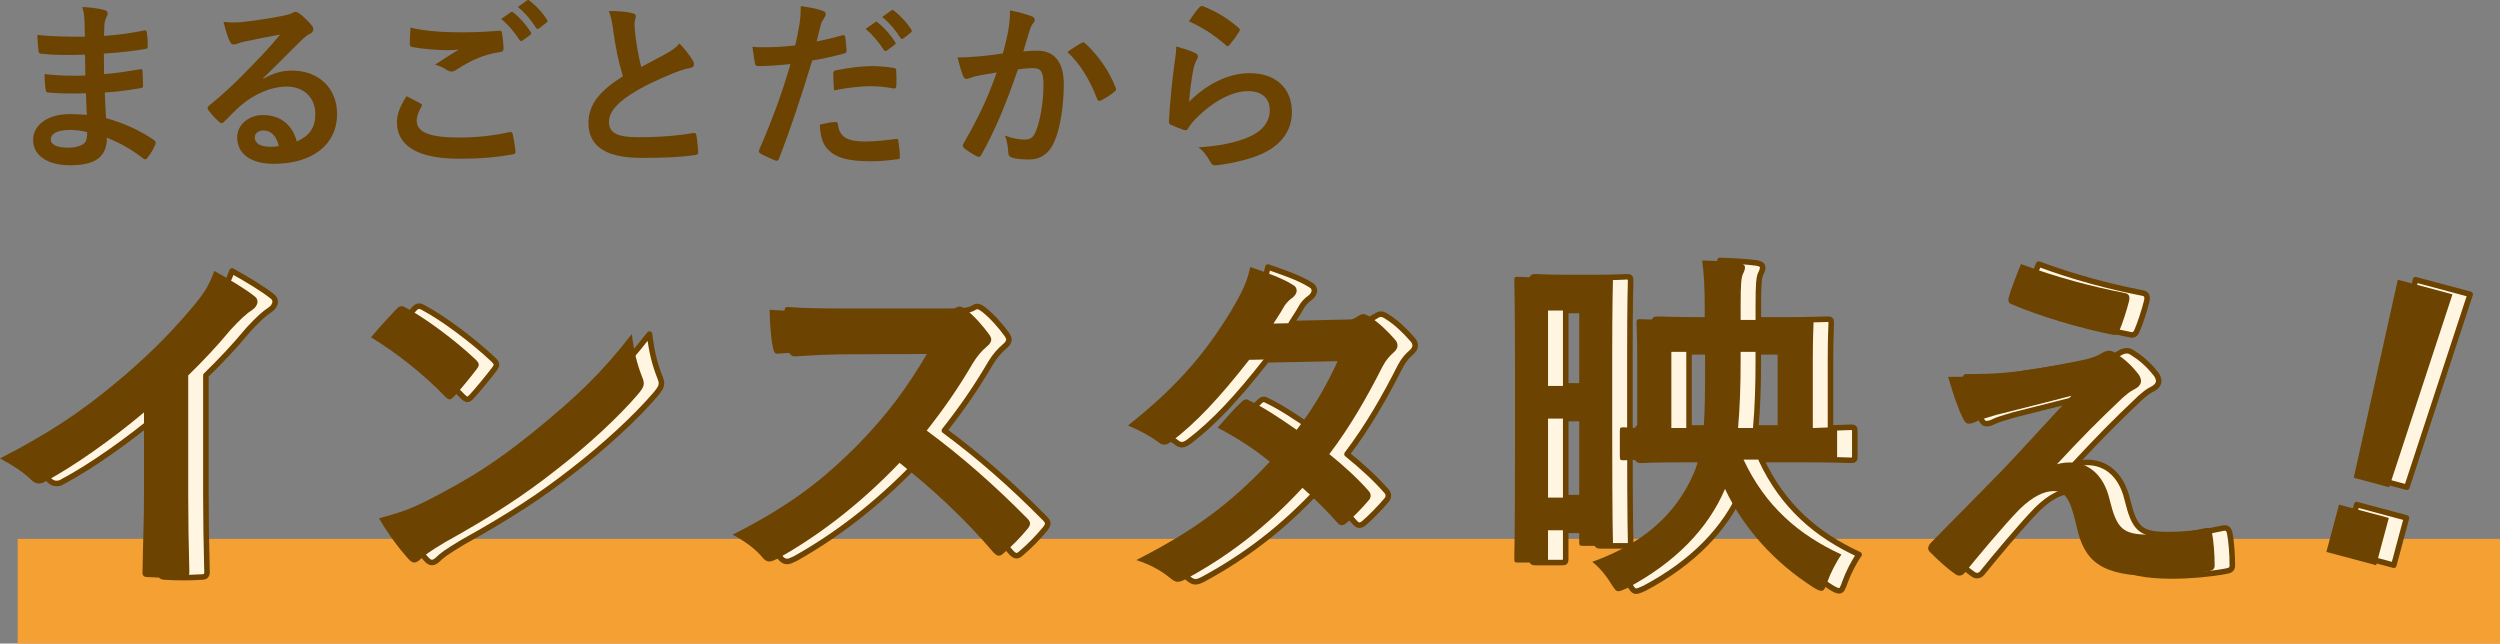
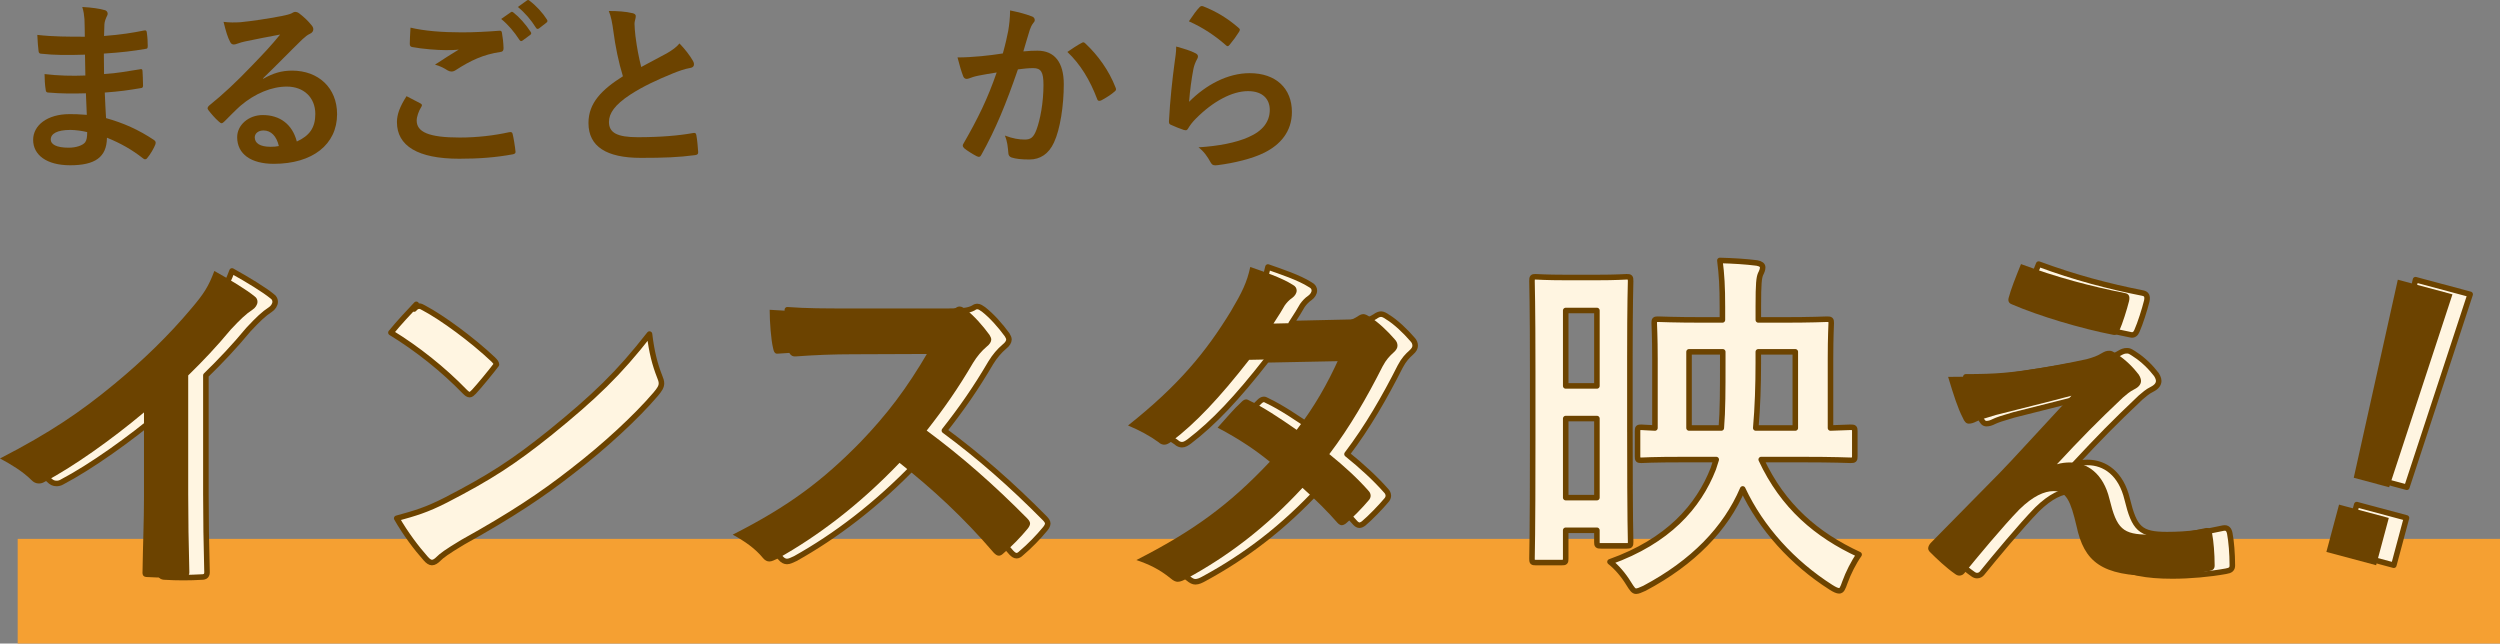
<svg xmlns="http://www.w3.org/2000/svg" id="_イヤー_2" viewBox="0 0 231.617 59.621">
  <rect x="0" y="0" width="231.617" height="59.621" fill="#808080" stroke="none" />
  <defs>
    <style>.cls-1{fill:#f5a032;}.cls-2{fill:#6c4300;}.cls-3{fill:#fff5e1;stroke:#6c4300;stroke-linejoin:round;stroke-width:.513px;}</style>
  </defs>
  <g id="TX">
    <g>
      <rect class="cls-1" x="1.638" y="49.924" width="229.98" height="9.697" />
      <g>
        <path class="cls-3" d="M19.076,45.902c0,2.318,.034,4.301,.102,6.989,.033,.437-.135,.571-.504,.571-1.075,.067-2.285,.067-3.36,0-.37,0-.504-.134-.471-.538,.034-2.419,.135-4.603,.135-6.888v-7.829c-2.957,2.486-6.552,5.04-9.24,6.451-.168,.101-.336,.134-.504,.134-.269,0-.471-.101-.705-.336-.773-.773-1.882-1.445-2.89-1.982,4.637-2.385,7.492-4.334,10.584-6.888,2.654-2.184,5.073-4.536,7.156-7.022,1.143-1.344,1.579-2.016,2.117-3.461,1.512,.84,2.99,1.747,3.729,2.352,.201,.134,.269,.336,.269,.504,0,.269-.201,.571-.471,.739-.571,.37-1.108,.874-2.016,1.848-1.311,1.579-2.554,2.89-3.932,4.233v11.122Z" />
-         <path class="cls-3" d="M38.367,28.632c.134-.168,.303-.269,.471-.269,.134,0,.269,.067,.437,.168,1.714,.907,4.502,2.957,6.417,4.771,.202,.202,.303,.336,.303,.471s-.067,.269-.201,.437c-.504,.672-1.613,2.016-2.084,2.52-.168,.168-.269,.269-.402,.269-.135,0-.27-.101-.438-.269-2.016-2.083-4.435-3.998-6.854-5.477,.739-.907,1.714-1.949,2.353-2.621Zm2.923,17.708c4.1-2.117,6.283-3.528,9.677-6.25,4.1-3.327,6.351-5.477,9.207-9.14,.201,1.68,.504,2.823,.94,3.932,.101,.235,.168,.437,.168,.638,0,.302-.168,.571-.538,1.008-1.78,2.083-4.67,4.771-7.728,7.124-2.789,2.184-5.611,4.065-10.147,6.585-1.512,.907-1.948,1.243-2.251,1.545-.201,.202-.403,.336-.604,.336-.168,0-.37-.134-.571-.37-.84-.94-1.882-2.318-2.688-3.729,1.714-.47,2.756-.772,4.536-1.68Z" />
+         <path class="cls-3" d="M38.367,28.632c.134-.168,.303-.269,.471-.269,.134,0,.269,.067,.437,.168,1.714,.907,4.502,2.957,6.417,4.771,.202,.202,.303,.336,.303,.471c-.504,.672-1.613,2.016-2.084,2.52-.168,.168-.269,.269-.402,.269-.135,0-.27-.101-.438-.269-2.016-2.083-4.435-3.998-6.854-5.477,.739-.907,1.714-1.949,2.353-2.621Zm2.923,17.708c4.1-2.117,6.283-3.528,9.677-6.25,4.1-3.327,6.351-5.477,9.207-9.14,.201,1.68,.504,2.823,.94,3.932,.101,.235,.168,.437,.168,.638,0,.302-.168,.571-.538,1.008-1.78,2.083-4.67,4.771-7.728,7.124-2.789,2.184-5.611,4.065-10.147,6.585-1.512,.907-1.948,1.243-2.251,1.545-.201,.202-.403,.336-.604,.336-.168,0-.37-.134-.571-.37-.84-.94-1.882-2.318-2.688-3.729,1.714-.47,2.756-.772,4.536-1.68Z" />
        <path class="cls-3" d="M87.864,28.833c1.21,0,1.814-.034,2.318-.302,.135-.101,.235-.134,.37-.134,.201,0,.369,.134,.571,.269,.772,.605,1.545,1.479,2.184,2.352,.101,.168,.168,.302,.168,.437,0,.202-.135,.437-.437,.672-.437,.37-.874,.874-1.243,1.479-1.378,2.352-2.688,4.233-4.301,6.283,3.226,2.385,6.216,5.006,9.307,8.131,.168,.168,.27,.336,.27,.471,0,.134-.067,.302-.235,.504-.639,.773-1.411,1.579-2.251,2.285-.135,.134-.27,.202-.403,.202-.168,0-.303-.101-.471-.269-2.822-3.292-5.712-5.947-8.736-8.333-3.797,3.965-7.627,6.821-11.289,8.87-.303,.135-.538,.269-.772,.269-.202,0-.403-.101-.571-.302-.739-.907-1.714-1.58-2.823-2.184,5.242-2.654,8.367-5.04,11.827-8.568,2.42-2.52,4.268-4.906,6.317-8.434l-8.669,.034c-1.747,0-3.494,.067-5.309,.201-.269,.034-.37-.201-.437-.571-.168-.706-.303-2.319-.303-3.495,1.814,.134,3.494,.134,5.679,.134h9.239Z" />
        <path class="cls-3" d="M125.534,29.842c.974-.034,1.411-.235,1.848-.504,.235-.168,.403-.235,.571-.235s.369,.101,.604,.269c.739,.437,1.68,1.344,2.285,2.05,.201,.202,.269,.403,.269,.604,0,.202-.101,.403-.37,.639-.336,.302-.672,.638-1.008,1.277-1.444,2.856-3.023,5.611-4.938,8.131,1.377,1.109,2.654,2.285,3.628,3.394,.135,.134,.202,.302,.202,.47,0,.134-.067,.302-.202,.437-.47,.571-1.512,1.646-2.083,2.117-.134,.101-.269,.168-.403,.168-.101,0-.234-.067-.369-.202-.807-.941-2.15-2.285-3.26-3.259-3.427,3.696-6.888,6.317-10.718,8.4-.303,.168-.571,.302-.84,.302-.202,0-.403-.101-.639-.302-1.075-.874-2.016-1.311-3.192-1.713,5.208-2.655,8.568-5.074,12.365-9.106-1.277-1.042-2.789-2.083-4.839-3.158,.739-.806,1.445-1.68,2.218-2.386,.135-.134,.27-.235,.438-.235,.101,0,.201,.067,.336,.134,1.209,.571,2.688,1.545,4.334,2.688,1.613-2.083,2.856-4.267,3.932-6.653l-8.333,.168c-2.756,3.528-4.939,5.847-7.19,7.56-.235,.168-.437,.302-.672,.302-.168,0-.37-.067-.538-.235-.84-.605-1.714-1.075-2.822-1.546,4.704-3.729,7.224-6.821,9.509-10.55,1.075-1.814,1.512-2.722,1.814-4.133,1.143,.403,2.89,.975,3.932,1.646,.269,.134,.369,.336,.369,.538,0,.235-.168,.504-.403,.672-.303,.202-.537,.471-.705,.706-.27,.471-.471,.807-1.042,1.68l5.914-.134Z" />
        <path class="cls-3" d="M151.006,40.022c0,8.5,.067,9.979,.067,10.181,0,.336-.033,.37-.369,.37h-2.353c-.369,0-.403-.034-.403-.37v-1.075h-2.89v2.621c0,.336-.033,.37-.369,.37h-2.419c-.303,0-.336-.033-.336-.37,0-.201,.066-2.016,.066-11.054v-6.283c0-6.283-.066-8.165-.066-8.366,0-.37,.033-.403,.336-.403,.235,0,.84,.067,2.855,.067h2.756c1.982,0,2.587-.067,2.822-.067,.336,0,.369,.034,.369,.403,0,.202-.067,1.915-.067,7.123v6.854Zm-5.947-11.256v6.989h2.89v-6.989h-2.89Zm2.89,17.337v-7.325h-2.89v7.325h2.89Zm15.221-3.528c2.017,4.334,5.142,6.989,9.072,8.803-.504,.706-1.008,1.714-1.311,2.554-.201,.571-.302,.807-.537,.807-.168,0-.403-.101-.773-.336-3.527-2.251-6.451-5.443-8.164-9.106-1.579,3.696-4.604,6.821-9.105,9.207-.37,.168-.605,.269-.773,.269-.235,0-.369-.202-.705-.739-.471-.773-1.109-1.512-1.714-1.982,5.376-1.916,8.198-5.107,9.576-8.635l.269-.84h-2.789c-3.292,0-3.965,.067-4.133,.067-.336,0-.369-.034-.369-.37v-2.318c0-.336,.033-.37,.369-.37,.102,0,.37,.034,1.243,.067v-6.417c0-2.05-.066-3.091-.066-3.293,0-.336,.033-.37,.369-.37,.235,0,1.344,.067,4.334,.067h1.613v-1.209c0-1.882-.067-2.991-.235-4.301,1.21,.033,2.386,.101,3.428,.235,.369,.067,.537,.202,.537,.403s-.067,.37-.201,.638c-.135,.336-.202,.807-.202,2.957v1.277h2.083c3.024,0,4.066-.067,4.268-.067,.369,0,.403,.034,.403,.37,0,.202-.067,1.243-.067,3.293v6.417c1.176-.034,1.714-.067,1.848-.067,.37,0,.403,.034,.403,.37v2.318c0,.336-.033,.37-.403,.37-.201,0-1.344-.067-4.603-.067h-3.663Zm-3.562-9.979h-3.124v7.056h2.99c.134-1.613,.134-3.562,.134-6.048v-1.008Zm6.721,7.056v-7.056h-3.428v1.042c0,2.016-.067,4.099-.235,6.014h3.663Z" />
        <path class="cls-3" d="M189.146,34.344c2.587-.403,4.469-.773,5.846-1.075,.571-.168,.907-.269,1.345-.538,.302-.168,.437-.235,.739-.235,.201,0,.302,.067,.571,.235,.604,.369,1.377,1.008,1.981,1.781,.235,.235,.37,.571,.37,.772,0,.303-.201,.571-.604,.773-.471,.235-.706,.47-1.075,.773-2.486,2.352-3.864,3.763-6.115,6.182,.437-.134,.873-.168,1.209-.168,1.579,0,3.092,1.008,3.663,3.394,.672,2.755,1.209,3.293,3.695,3.293,1.982,0,3.562-.235,5.208-.605,.37-.067,.538,.134,.605,.504,.134,.706,.234,1.848,.234,2.957,0,.336-.168,.47-.604,.538-1.479,.269-3.326,.437-4.939,.437-4.938,0-6.552-1.31-7.257-4.637-.538-2.285-.941-3.226-2.117-3.226-.874,0-1.915,.471-3.158,1.68-1.512,1.545-3.965,4.502-5.107,5.914-.101,.134-.269,.235-.471,.235-.101,0-.234-.034-.369-.135-.874-.604-1.747-1.445-2.352-2.049-.102-.101-.169-.235-.169-.336,0-.168,.102-.37,.27-.538,2.15-2.184,4.2-4.268,6.351-6.451,1.31-1.344,3.058-3.293,6.652-7.157-2.521,.672-4.771,1.209-6.989,1.781-1.041,.302-1.545,.47-1.813,.604-.27,.135-.471,.202-.706,.202s-.403-.168-.571-.571c-.437-.84-.84-2.083-1.344-3.763,2.89,0,4.233-.134,7.022-.571Zm9.374-7.19c.336,.067,.471,.269,.37,.739-.202,.806-.605,2.083-.907,2.755-.102,.269-.303,.437-.571,.37-2.957-.571-6.889-1.747-9.375-2.822-.201-.067-.403-.235-.302-.605,.201-.772,.638-1.881,1.142-3.125,3.36,1.243,6.418,2.049,9.644,2.688Z" />
        <path class="cls-3" d="M221.779,52.366l-4.608-1.235,1.174-4.381,4.609,1.235-1.175,4.381Zm1.206-7.225l-3.278-.878,4.083-18.352,5.063,1.357-5.868,17.873Z" />
      </g>
      <g>
        <path class="cls-2" d="M17.438,45.903c0,2.318,.034,4.301,.102,6.989,.033,.437-.135,.571-.504,.571-1.075,.067-2.285,.067-3.36,0-.37,0-.504-.134-.471-.538,.034-2.419,.135-4.603,.135-6.888v-7.829c-2.957,2.486-6.552,5.04-9.24,6.451-.168,.101-.336,.134-.504,.134-.269,0-.471-.101-.705-.336-.773-.773-1.882-1.445-2.89-1.982,4.637-2.385,7.492-4.334,10.584-6.888,2.654-2.184,5.073-4.536,7.156-7.022,1.143-1.344,1.579-2.016,2.117-3.461,1.512,.84,2.99,1.747,3.729,2.352,.201,.134,.269,.336,.269,.504,0,.269-.201,.571-.471,.739-.571,.37-1.108,.874-2.016,1.848-1.311,1.579-2.554,2.89-3.932,4.233v11.122Z" />
-         <path class="cls-2" d="M36.729,28.632c.135-.168,.303-.269,.471-.269,.134,0,.269,.067,.437,.168,1.714,.907,4.502,2.957,6.417,4.771,.202,.202,.303,.336,.303,.471s-.067,.269-.201,.437c-.504,.672-1.613,2.016-2.084,2.52-.168,.168-.269,.269-.402,.269-.135,0-.27-.101-.438-.269-2.016-2.083-4.435-3.998-6.854-5.477,.739-.907,1.714-1.949,2.353-2.621Zm2.923,17.708c4.1-2.117,6.283-3.528,9.677-6.25,4.1-3.327,6.351-5.477,9.207-9.14,.201,1.68,.504,2.823,.94,3.932,.101,.235,.168,.437,.168,.638,0,.302-.168,.571-.538,1.008-1.78,2.083-4.67,4.771-7.728,7.124-2.789,2.184-5.611,4.065-10.147,6.585-1.512,.907-1.948,1.243-2.251,1.545-.201,.202-.403,.336-.604,.336-.168,0-.37-.134-.571-.37-.84-.94-1.882-2.318-2.688-3.729,1.714-.47,2.756-.772,4.536-1.68Z" />
        <path class="cls-2" d="M86.226,28.834c1.21,0,1.814-.034,2.318-.302,.135-.101,.235-.134,.37-.134,.201,0,.369,.134,.571,.269,.772,.605,1.545,1.479,2.184,2.352,.101,.168,.168,.302,.168,.437,0,.202-.134,.437-.437,.672-.437,.37-.874,.874-1.243,1.479-1.378,2.352-2.688,4.233-4.301,6.283,3.226,2.385,6.216,5.006,9.307,8.131,.168,.168,.27,.336,.27,.471,0,.134-.067,.302-.235,.504-.639,.773-1.411,1.579-2.251,2.285-.135,.134-.27,.202-.403,.202-.168,0-.303-.101-.471-.269-2.822-3.292-5.712-5.947-8.736-8.333-3.797,3.965-7.627,6.821-11.289,8.87-.303,.135-.538,.269-.773,.269-.201,0-.402-.101-.57-.302-.739-.907-1.714-1.58-2.823-2.184,5.242-2.654,8.367-5.04,11.827-8.568,2.42-2.52,4.268-4.906,6.317-8.434l-8.669,.034c-1.747,0-3.494,.067-5.309,.201-.269,.034-.37-.201-.437-.571-.168-.706-.303-2.319-.303-3.495,1.814,.134,3.494,.134,5.679,.134h9.239Z" />
        <path class="cls-2" d="M123.895,29.842c.975-.034,1.412-.235,1.849-.504,.235-.168,.403-.235,.571-.235s.369,.101,.604,.269c.739,.437,1.68,1.344,2.285,2.05,.201,.202,.269,.403,.269,.604,0,.202-.101,.403-.37,.639-.336,.302-.672,.638-1.008,1.277-1.444,2.856-3.023,5.611-4.938,8.131,1.377,1.109,2.654,2.285,3.628,3.394,.135,.134,.202,.302,.202,.47,0,.134-.067,.302-.202,.437-.47,.571-1.512,1.646-2.083,2.117-.134,.101-.269,.168-.403,.168-.101,0-.234-.067-.369-.202-.807-.941-2.15-2.285-3.259-3.259-3.428,3.696-6.889,6.317-10.719,8.4-.303,.168-.571,.302-.84,.302-.202,0-.403-.101-.639-.302-1.075-.874-2.016-1.311-3.192-1.713,5.208-2.655,8.568-5.074,12.365-9.106-1.276-1.042-2.789-2.083-4.839-3.158,.739-.806,1.445-1.68,2.218-2.386,.135-.134,.269-.235,.438-.235,.101,0,.201,.067,.336,.134,1.209,.571,2.688,1.545,4.334,2.688,1.612-2.083,2.856-4.267,3.932-6.653l-8.333,.168c-2.756,3.528-4.939,5.847-7.19,7.56-.235,.168-.437,.302-.672,.302-.168,0-.37-.067-.538-.235-.84-.605-1.713-1.075-2.822-1.546,4.704-3.729,7.224-6.821,9.509-10.55,1.075-1.814,1.512-2.722,1.814-4.133,1.143,.403,2.89,.975,3.932,1.646,.269,.134,.369,.336,.369,.538,0,.235-.168,.504-.403,.672-.303,.202-.537,.471-.705,.706-.27,.471-.471,.807-1.042,1.68l5.913-.134Z" />
-         <path class="cls-2" d="M149.367,40.023c0,8.5,.067,9.979,.067,10.181,0,.336-.033,.37-.369,.37h-2.353c-.369,0-.403-.034-.403-.37v-1.075h-2.89v2.621c0,.336-.033,.37-.369,.37h-2.419c-.303,0-.336-.033-.336-.37,0-.201,.067-2.016,.067-11.054v-6.283c0-6.283-.067-8.165-.067-8.366,0-.37,.033-.403,.336-.403,.235,0,.84,.067,2.855,.067h2.756c1.982,0,2.587-.067,2.822-.067,.336,0,.369,.034,.369,.403,0,.202-.067,1.915-.067,7.123v6.854Zm-5.947-11.256v6.989h2.89v-6.989h-2.89Zm2.89,17.337v-7.325h-2.89v7.325h2.89Zm15.221-3.528c2.017,4.334,5.142,6.989,9.072,8.803-.504,.706-1.008,1.714-1.311,2.554-.201,.571-.302,.807-.537,.807-.168,0-.403-.101-.773-.336-3.527-2.251-6.451-5.443-8.164-9.106-1.579,3.696-4.604,6.821-9.105,9.207-.37,.168-.605,.269-.773,.269-.235,0-.369-.202-.705-.739-.471-.773-1.109-1.512-1.714-1.982,5.376-1.916,8.198-5.107,9.576-8.635l.269-.84h-2.789c-3.292,0-3.965,.067-4.133,.067-.336,0-.369-.034-.369-.37v-2.318c0-.336,.033-.37,.369-.37,.102,0,.37,.034,1.243,.067v-6.417c0-2.05-.066-3.091-.066-3.293,0-.336,.033-.37,.369-.37,.235,0,1.344,.067,4.334,.067h1.613v-1.209c0-1.882-.067-2.991-.235-4.301,1.21,.033,2.386,.101,3.428,.235,.369,.067,.537,.202,.537,.403s-.067,.37-.201,.638c-.135,.336-.202,.807-.202,2.957v1.277h2.083c3.024,0,4.066-.067,4.268-.067,.369,0,.403,.034,.403,.37,0,.202-.067,1.243-.067,3.293v6.417c1.176-.034,1.714-.067,1.848-.067,.37,0,.403,.034,.403,.37v2.318c0,.336-.033,.37-.403,.37-.201,0-1.344-.067-4.603-.067h-3.663Zm-3.562-9.979h-3.124v7.056h2.99c.134-1.613,.134-3.562,.134-6.048v-1.008Zm6.721,7.056v-7.056h-3.428v1.042c0,2.016-.067,4.099-.235,6.014h3.663Z" />
        <path class="cls-2" d="M187.507,34.345c2.587-.403,4.469-.773,5.846-1.075,.571-.168,.907-.269,1.345-.538,.302-.168,.437-.235,.739-.235,.201,0,.302,.067,.571,.235,.604,.369,1.377,1.008,1.982,1.781,.234,.235,.369,.571,.369,.772,0,.303-.201,.571-.604,.773-.471,.235-.706,.47-1.075,.773-2.486,2.352-3.864,3.763-6.115,6.182,.437-.134,.873-.168,1.209-.168,1.579,0,3.092,1.008,3.663,3.394,.672,2.755,1.209,3.293,3.695,3.293,1.982,0,3.562-.235,5.208-.605,.37-.067,.538,.134,.605,.504,.134,.706,.234,1.848,.234,2.957,0,.336-.168,.47-.604,.538-1.479,.269-3.326,.437-4.939,.437-4.938,0-6.552-1.31-7.257-4.637-.538-2.285-.941-3.226-2.117-3.226-.873,0-1.915,.471-3.158,1.68-1.512,1.545-3.965,4.502-5.107,5.914-.101,.134-.269,.235-.471,.235-.101,0-.234-.034-.369-.135-.874-.604-1.747-1.445-2.352-2.049-.102-.101-.168-.235-.168-.336,0-.168,.101-.37,.269-.538,2.15-2.184,4.2-4.268,6.351-6.451,1.31-1.344,3.057-3.293,6.652-7.157-2.52,.672-4.771,1.209-6.989,1.781-1.041,.302-1.545,.47-1.813,.604-.27,.135-.471,.202-.706,.202s-.403-.168-.571-.571c-.437-.84-.84-2.083-1.344-3.763,2.89,0,4.233-.134,7.022-.571Zm9.374-7.19c.336,.067,.471,.269,.37,.739-.202,.806-.605,2.083-.907,2.755-.102,.269-.303,.437-.571,.37-2.957-.571-6.889-1.747-9.375-2.822-.201-.067-.403-.235-.302-.605,.201-.772,.638-1.881,1.143-3.125,3.359,1.243,6.417,2.049,9.643,2.688Z" />
        <path class="cls-2" d="M220.14,52.367l-4.608-1.235,1.174-4.381,4.609,1.235-1.175,4.381Zm1.206-7.225l-3.278-.878,4.083-18.352,5.063,1.357-5.868,17.873Z" />
      </g>
      <g>
        <path class="cls-2" d="M7.959,8.643c-1.159,.034-2.302,.034-3.461-.067-.185,0-.252-.067-.269-.286-.067-.37-.101-1.042-.101-1.428,1.243,.151,2.52,.185,3.78,.134-.018-.638-.018-1.293-.034-1.932-1.612,.05-2.822,.05-4.015-.084-.186,0-.27-.067-.286-.235-.05-.42-.084-.823-.117-1.512,1.461,.168,2.923,.168,4.401,.168,0-.622-.017-1.059-.033-1.63-.034-.386-.067-.689-.202-1.125,.891,.05,1.613,.151,2.117,.302,.201,.067,.302,.303,.185,.504-.117,.235-.235,.521-.252,.807-.017,.336-.017,.571-.033,1.075,1.562-.118,2.688-.302,3.679-.504,.201-.05,.269,0,.285,.202,.067,.47,.084,.924,.084,1.226,0,.219-.05,.252-.185,.269-1.192,.202-2.268,.336-3.881,.437,0,.672,.018,1.294,.018,1.898,1.276-.084,2.083-.252,3.292-.437,.202-.051,.252-.017,.27,.134,.017,.319,.05,.874,.05,1.377,0,.168-.067,.219-.252,.235-1.108,.185-1.882,.302-3.293,.403,.034,.772,.067,1.596,.118,2.369,1.612,.454,2.99,1.059,4.452,2.033,.168,.151,.168,.202,.117,.403-.117,.319-.471,.941-.739,1.243-.067,.101-.135,.134-.219,.134-.05,0-.117-.017-.185-.084-1.024-.806-2.066-1.395-3.343-1.915-.017,1.814-1.109,2.554-3.41,2.554-2.185,0-3.428-.958-3.428-2.352,0-1.361,1.327-2.386,3.36-2.386,.42,0,.823,0,1.612,.067-.033-.739-.067-1.428-.084-2Zm-1.444,3.394c-1.227,0-1.814,.353-1.814,.891,0,.437,.504,.756,1.663,.756,.672,0,1.294-.202,1.528-.504,.135-.185,.186-.47,.186-.941-.487-.118-1.093-.202-1.562-.202Z" />
        <path class="cls-2" d="M24.392,7.299c.94-.538,1.73-.756,2.671-.756,2.453,0,4.167,1.613,4.167,4.032,0,2.806-2.269,4.603-5.863,4.603-2.117,0-3.394-.907-3.394-2.469,0-1.126,1.059-2.05,2.368-2.05,1.579,0,2.738,.84,3.159,2.453,1.176-.538,1.713-1.277,1.713-2.553,0-1.529-1.075-2.537-2.638-2.537-1.394,0-2.939,.622-4.301,1.781-.487,.437-.957,.924-1.461,1.428-.118,.118-.202,.185-.286,.185-.067,0-.151-.05-.252-.151-.353-.303-.723-.739-.991-1.092-.101-.134-.05-.252,.084-.386,1.311-1.059,2.47-2.134,3.981-3.713,1.042-1.075,1.832-1.915,2.604-2.873-1.008,.185-2.201,.42-3.242,.638-.219,.05-.438,.101-.706,.202-.084,.034-.252,.084-.336,.084-.168,0-.285-.084-.369-.286-.202-.386-.354-.857-.589-1.814,.505,.067,1.059,.067,1.562,.034,1.025-.101,2.504-.319,3.813-.571,.421-.084,.757-.168,.925-.252,.084-.05,.234-.134,.319-.134,.168,0,.269,.05,.386,.134,.504,.386,.84,.723,1.126,1.075,.134,.151,.185,.269,.185,.403,0,.168-.101,.319-.285,.403-.286,.134-.42,.252-.739,.538-1.227,1.192-2.353,2.369-3.629,3.595l.017,.05Zm.017,4.788c-.487,0-.807,.285-.807,.638,0,.521,.454,.874,1.462,.874,.303,0,.521-.017,.772-.067-.218-.924-.722-1.445-1.428-1.445Z" />
        <path class="cls-2" d="M38.958,9.584c.151,.084,.168,.168,.084,.302-.252,.387-.437,.941-.437,1.277,0,1.059,1.092,1.579,3.981,1.579,1.63,0,3.175-.185,4.553-.487,.235-.051,.319,0,.353,.151,.084,.319,.235,1.227,.27,1.646,.017,.151-.084,.218-.286,.252-1.562,.286-3.107,.403-4.922,.403-3.881,0-5.779-1.209-5.779-3.394,0-.689,.252-1.411,.89-2.402,.438,.218,.857,.437,1.294,.672Zm3.797-6.585c1.227,0,2.419-.067,3.494-.151,.168-.017,.235,.05,.252,.185,.067,.386,.135,.856,.151,1.428,0,.235-.084,.336-.285,.353-1.597,.235-2.756,.79-4.116,1.663-.135,.101-.286,.151-.42,.151-.118,0-.235-.034-.353-.101-.337-.218-.689-.403-1.177-.538,.874-.571,1.613-1.042,2.201-1.395-.37,.051-.891,.051-1.227,.051-.688,0-2.134-.101-3.091-.286-.151-.034-.219-.101-.219-.303,0-.403,.034-.89,.067-1.495,1.276,.303,2.89,.437,4.721,.437Zm4.569-1.865c.084-.067,.151-.051,.252,.033,.521,.403,1.126,1.075,1.597,1.798,.066,.101,.066,.185-.051,.269l-.706,.521c-.117,.084-.201,.067-.285-.05-.504-.773-1.042-1.411-1.697-1.949l.891-.622ZM48.819,.041c.102-.067,.151-.05,.252,.034,.622,.47,1.227,1.143,1.597,1.73,.066,.101,.084,.202-.051,.302l-.672,.521c-.135,.101-.219,.05-.286-.05-.453-.723-.99-1.361-1.68-1.932l.84-.605Z" />
        <path class="cls-2" d="M58.6,1.218c.202,.05,.303,.134,.303,.269,0,.235-.118,.471-.118,.706,0,.336,.051,.739,.084,1.125,.151,1.176,.319,2.016,.538,2.89,.84-.454,1.444-.772,2.386-1.276,.487-.286,.891-.571,1.159-.907,.537,.554,.975,1.142,1.227,1.579,.066,.101,.117,.235,.117,.353,0,.168-.101,.303-.336,.336-.504,.084-1.075,.286-1.613,.504-1.444,.588-2.788,1.209-3.947,1.965-1.462,.958-1.982,1.747-1.982,2.537,0,.991,.739,1.412,2.671,1.412,2.117,0,3.83-.151,5.124-.387,.185-.034,.269,0,.303,.202,.084,.454,.134,1.059,.168,1.562,.017,.185-.102,.269-.303,.286-1.528,.202-2.873,.252-5.006,.252-3.176,0-4.855-1.042-4.855-3.226,0-1.865,1.227-3.091,3.191-4.334-.402-1.293-.705-2.806-.873-4.099-.118-.891-.235-1.479-.437-1.949,.806,0,1.579,.05,2.2,.202Z" />
-         <path class="cls-2" d="M78.039,3.267c.186-.05,.252,.034,.27,.168,.05,.37,.101,.857,.117,1.21,.017,.218-.033,.269-.252,.319-1.042,.286-1.898,.471-2.923,.639-1.143,3.729-1.999,6.3-3.074,9.089-.084,.235-.186,.218-.37,.168-.168-.067-.991-.42-1.344-.622-.135-.084-.185-.219-.135-.336,1.277-2.94,2.083-5.157,2.906-7.963-.974,.101-2.15,.185-2.939,.185-.252,0-.319-.05-.353-.269-.067-.353-.151-.924-.235-1.529,.353,.05,.554,.05,1.243,.05,.84,0,1.747-.05,2.722-.168,.168-.672,.302-1.411,.42-2.1,.066-.504,.101-1.008,.101-1.545,.891,.134,1.579,.252,2.116,.47,.135,.05,.186,.168,.186,.269,0,.067,0,.151-.084,.269-.135,.235-.27,.403-.354,.672-.168,.605-.285,1.176-.402,1.596,.654-.118,1.562-.336,2.385-.571Zm-.655,8.03c.169,0,.235,.067,.253,.235,.134,1.227,.957,1.579,2.57,1.579,.94,0,2.15-.151,2.822-.235,.134-.017,.185,.017,.201,.151,.067,.437,.135,1.008,.135,1.462,.017,.202,0,.252-.269,.269-.571,.084-1.58,.185-2.336,.185-2.15,0-3.293-.303-4.049-1.092-.537-.538-.722-1.327-.756-2.301,.521-.135,1.21-.252,1.428-.252Zm-.185-4.452c0-.235,.051-.286,.303-.336,1.059-.219,2.302-.387,3.276-.387,.654,0,1.377,.067,1.965,.168,.235,.034,.286,.051,.286,.252,.033,.42,.033,.891,.017,1.344,0,.286-.084,.353-.319,.302-.588-.118-1.36-.202-2.083-.202-1.008,0-2.285,.168-3.377,.387-.033-.588-.067-1.193-.067-1.529Zm3.881-4.788c.084-.067,.151-.05,.252,.034,.521,.403,1.126,1.075,1.597,1.797,.066,.101,.066,.185-.051,.269l-.706,.521c-.117,.084-.201,.067-.285-.05-.504-.772-1.042-1.411-1.697-1.949l.891-.622Zm1.495-1.092c.101-.067,.151-.051,.252,.033,.622,.471,1.227,1.143,1.597,1.73,.066,.101,.084,.202-.051,.303l-.672,.521c-.135,.101-.219,.05-.286-.05-.453-.722-.991-1.361-1.68-1.932l.84-.604Z" />
        <path class="cls-2" d="M93.413,2.83c.084-.504,.168-1.159,.168-1.865,.874,.185,1.344,.302,2.016,.554,.168,.05,.27,.185,.27,.336,0,.084-.034,.168-.118,.252-.168,.219-.252,.403-.336,.639-.219,.688-.387,1.31-.604,2.016,.453-.05,.957-.067,1.311-.067,1.579,0,2.436,1.075,2.436,3.108,0,1.982-.336,4.183-.907,5.393-.487,1.075-1.294,1.58-2.268,1.58-.807,0-1.294-.067-1.663-.185-.202-.067-.303-.218-.303-.47-.051-.538-.084-1.008-.319-1.562,.756,.286,1.327,.37,1.848,.37,.555,0,.807-.202,1.075-.891,.354-.94,.655-2.537,.655-4.166,0-1.193-.218-1.562-.957-1.562-.403,0-.924,.05-1.411,.118-1.109,3.226-2.066,5.544-3.377,7.896-.101,.218-.235,.252-.437,.151-.303-.151-.958-.554-1.159-.739-.084-.084-.135-.151-.135-.252,0-.05,.017-.118,.067-.185,1.344-2.335,2.218-4.116,3.074-6.585-.655,.101-1.192,.201-1.646,.285-.437,.084-.706,.185-.924,.269-.235,.084-.437,.05-.538-.218-.15-.387-.336-.991-.521-1.73,.739,0,1.479-.05,2.218-.118,.705-.067,1.327-.151,1.982-.252,.269-.958,.387-1.545,.504-2.117Zm6.838,1.125c.117-.067,.201-.034,.318,.084,1.143,1.075,2.168,2.47,2.789,4.083,.067,.151,.051,.235-.067,.336-.285,.269-.924,.672-1.26,.84-.168,.084-.336,.067-.387-.134-.672-1.764-1.545-3.209-2.755-4.351,.42-.286,.907-.622,1.361-.857Z" />
        <path class="cls-2" d="M110.719,4.913c.185,.084,.269,.185,.269,.319,0,.084-.033,.168-.084,.252-.151,.269-.269,.571-.336,.89-.168,.857-.336,2.1-.403,3.058,1.546-1.562,3.562-2.654,5.611-2.654,2.453,0,3.915,1.428,3.915,3.595,0,1.831-1.093,3.041-2.537,3.763-1.126,.571-2.856,.975-4.301,1.159-.37,.05-.521,.034-.672-.218-.319-.571-.622-1.025-1.143-1.428,1.882-.117,3.494-.437,4.62-.94,1.36-.588,1.982-1.462,1.982-2.537,0-.907-.571-1.73-2.017-1.73-1.479,0-3.259,.958-4.838,2.554-.303,.302-.521,.588-.723,.924-.101,.168-.168,.168-.387,.118-.386-.134-.789-.286-1.142-.454-.168-.067-.235-.101-.235-.336,.101-1.949,.319-3.931,.521-5.426,.067-.504,.151-.941,.151-1.512,.655,.185,1.36,.387,1.747,.605Zm.42-4.25c.084-.084,.185-.134,.319-.084,1.243,.487,2.285,1.126,3.293,2,.084,.067,.117,.117,.117,.185,0,.05-.033,.118-.084,.202-.218,.353-.571,.84-.856,1.176-.067,.084-.135,.135-.185,.135-.067,0-.118-.034-.202-.118-.94-.823-2.066-1.596-3.394-2.184,.403-.605,.723-1.042,.991-1.311Z" />
      </g>
    </g>
  </g>
</svg>